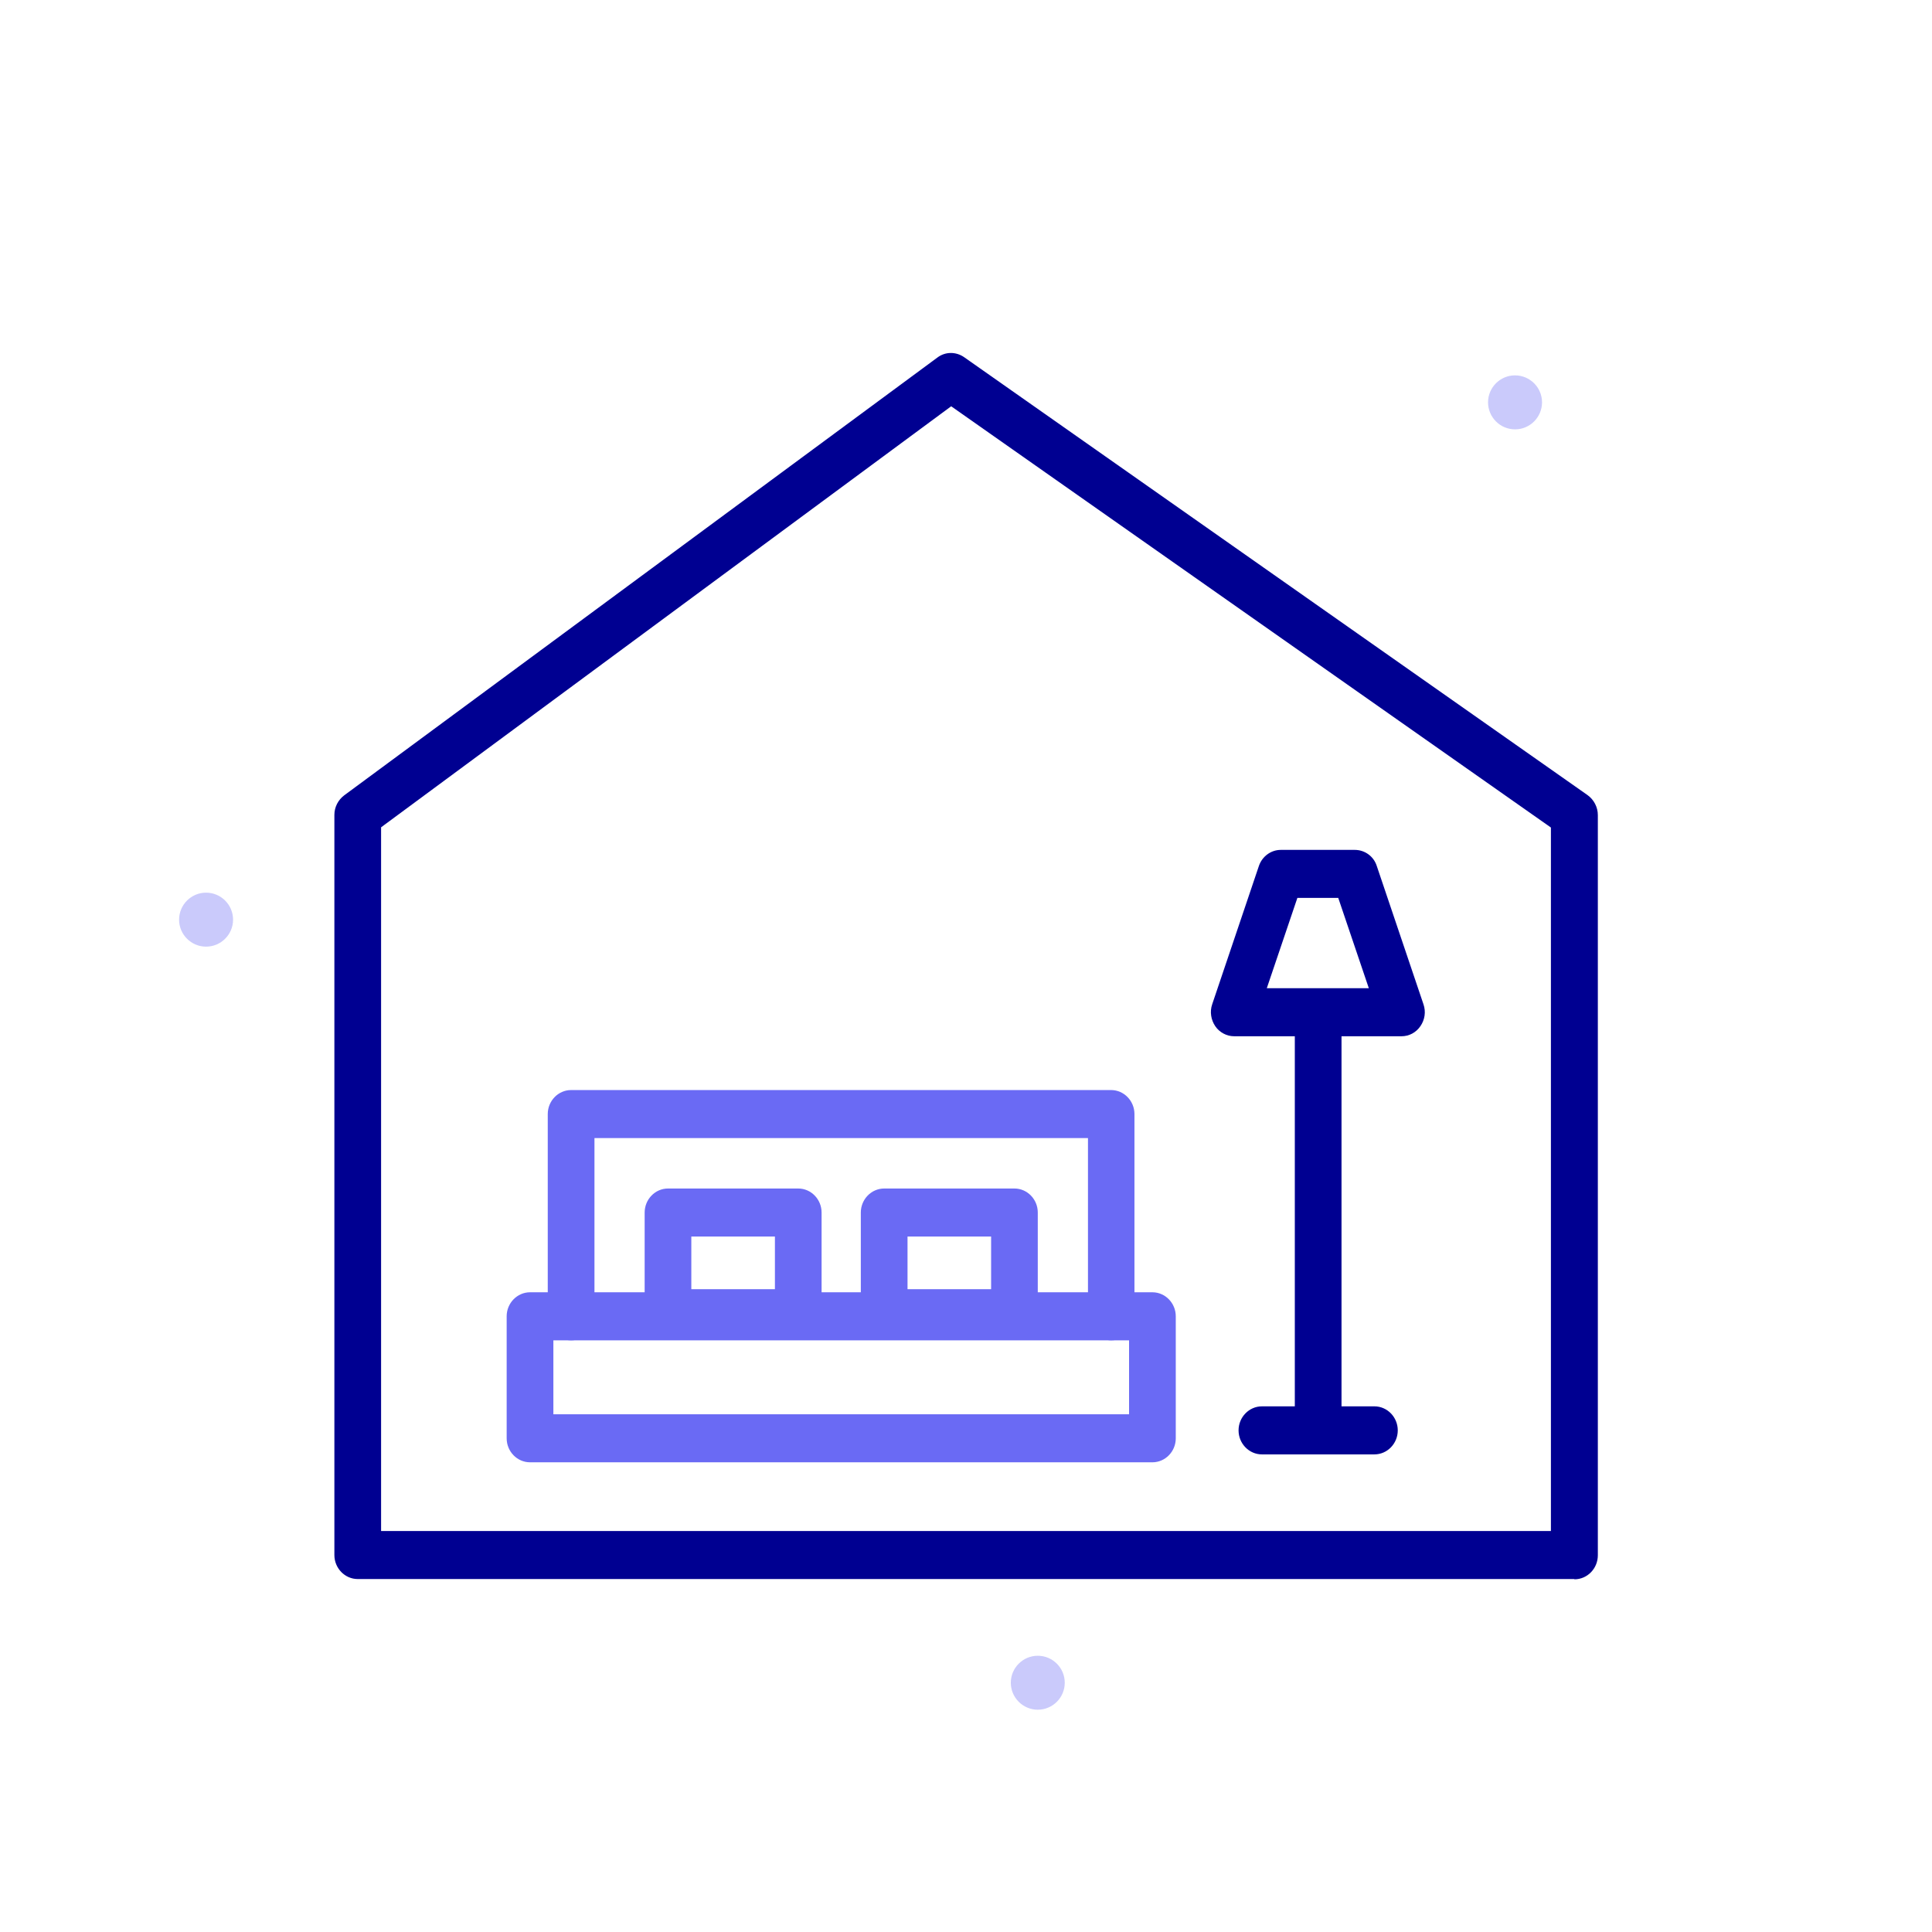
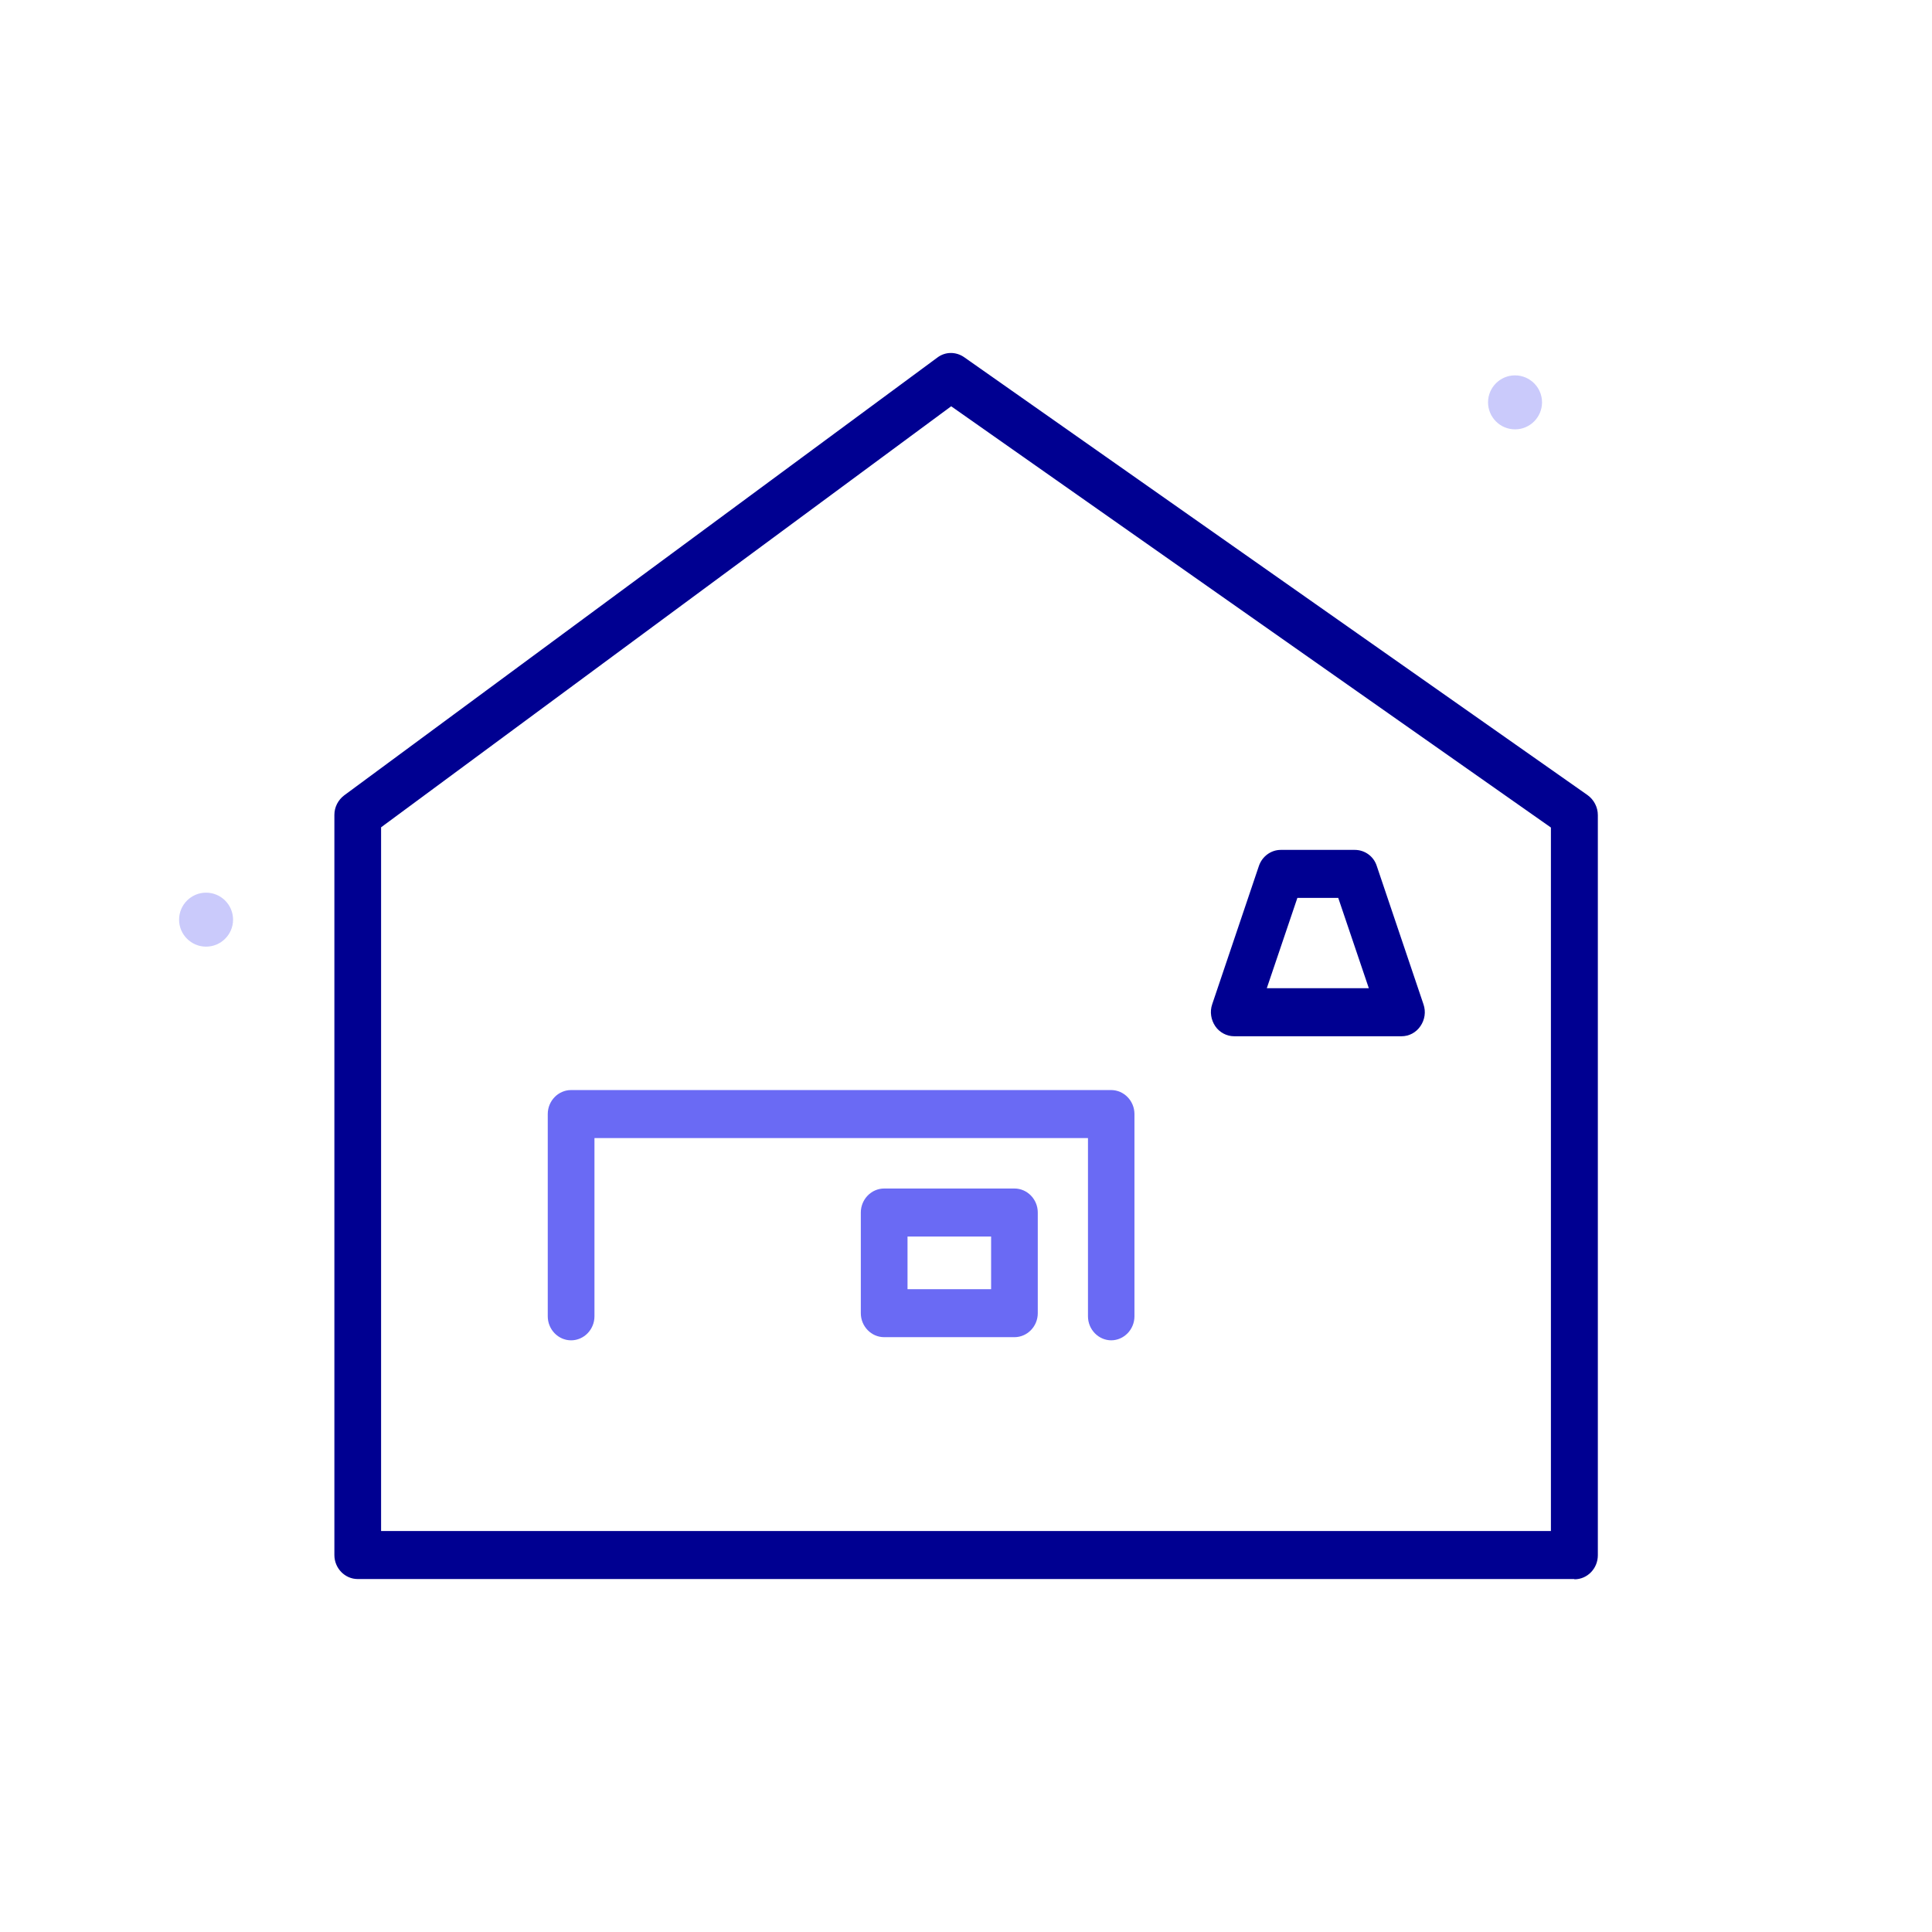
<svg xmlns="http://www.w3.org/2000/svg" width="52" height="52" viewBox="0 0 52 52" fill="none">
  <path d="M42.372 42.5H9.628C9.283 42.5 9 42.209 9 41.854V21.931C9 21.724 9.101 21.53 9.264 21.407L25.23 9.623C25.444 9.461 25.733 9.461 25.953 9.616L42.73 21.401C42.9 21.524 43.006 21.724 43.006 21.937V41.86C43.006 42.216 42.724 42.507 42.378 42.507L42.372 42.5ZM10.257 41.207H41.743V22.273L25.601 10.935L10.257 22.267V41.207Z" fill="#000091" />
-   <path d="M31.017 39.358H14.266C13.92 39.358 13.637 39.068 13.637 38.712V35.428C13.637 35.073 13.92 34.782 14.266 34.782H31.017C31.363 34.782 31.646 35.073 31.646 35.428V38.712C31.646 39.068 31.363 39.358 31.017 39.358ZM14.894 38.066H30.389V36.075H14.894V38.066Z" fill="#6A6AF4" />
  <path d="M29.912 36.075C29.566 36.075 29.283 35.784 29.283 35.428V30.632H16V35.428C16 35.784 15.717 36.075 15.371 36.075C15.026 36.075 14.743 35.784 14.743 35.428V29.985C14.743 29.63 15.026 29.339 15.371 29.339H29.905C30.251 29.339 30.534 29.63 30.534 29.985V35.428C30.534 35.784 30.251 36.075 29.905 36.075H29.912Z" fill="#6A6AF4" />
-   <path d="M21.485 35.99H17.979C17.633 35.99 17.351 35.7 17.351 35.344V32.636C17.351 32.28 17.633 31.989 17.979 31.989H21.485C21.831 31.989 22.113 32.28 22.113 32.636V35.344C22.113 35.7 21.831 35.99 21.485 35.99ZM18.607 34.698H20.857V33.282H18.607V34.698Z" fill="#6A6AF4" />
  <path d="M27.304 35.99H23.798C23.452 35.99 23.169 35.7 23.169 35.344V32.636C23.169 32.28 23.452 31.989 23.798 31.989H27.304C27.65 31.989 27.932 32.28 27.932 32.636V35.344C27.932 35.7 27.65 35.99 27.304 35.99ZM24.426 34.698H26.676V33.282H24.426V34.698Z" fill="#6A6AF4" />
-   <path d="M35.478 39.145C35.133 39.145 34.85 38.854 34.85 38.499V27.471C34.85 27.115 35.133 26.824 35.478 26.824C35.824 26.824 36.107 27.115 36.107 27.471V38.499C36.107 38.854 35.824 39.145 35.478 39.145Z" fill="#000091" />
-   <path d="M36.993 39.145H33.964C33.619 39.145 33.336 38.854 33.336 38.499C33.336 38.143 33.619 37.852 33.964 37.852H36.993C37.339 37.852 37.621 38.143 37.621 38.499C37.621 38.854 37.339 39.145 36.993 39.145Z" fill="#000091" />
  <path d="M37.728 27.891H33.217C33.016 27.891 32.821 27.787 32.708 27.619C32.595 27.451 32.557 27.231 32.626 27.031L33.883 23.308C33.971 23.049 34.209 22.875 34.473 22.875H36.465C36.735 22.875 36.974 23.049 37.056 23.308L38.313 27.031C38.382 27.231 38.35 27.445 38.231 27.619C38.111 27.794 37.923 27.891 37.722 27.891H37.728ZM34.103 26.598H36.842L36.019 24.167H34.919L34.096 26.598H34.103Z" fill="#000091" />
  <path fill-rule="evenodd" clip-rule="evenodd" d="M5.546 25.479C5.146 25.479 4.82 25.153 4.82 24.753C4.82 24.352 5.146 24.026 5.546 24.026C5.947 24.026 6.273 24.352 6.273 24.753C6.273 25.153 5.947 25.479 5.546 25.479Z" fill="#CACAFB" />
  <path fill-rule="evenodd" clip-rule="evenodd" d="M40.777 11.556C40.377 11.556 40.051 11.23 40.051 10.829C40.051 10.429 40.377 10.103 40.777 10.103C41.178 10.103 41.504 10.429 41.504 10.829C41.504 11.23 41.178 11.556 40.777 11.556Z" fill="#CACAFB" />
-   <path fill-rule="evenodd" clip-rule="evenodd" d="M27.932 46.017C27.532 46.017 27.206 45.691 27.206 45.291C27.206 44.891 27.532 44.565 27.932 44.565C28.333 44.565 28.658 44.891 28.658 45.291C28.658 45.691 28.333 46.017 27.932 46.017Z" fill="#CACAFB" />
</svg>